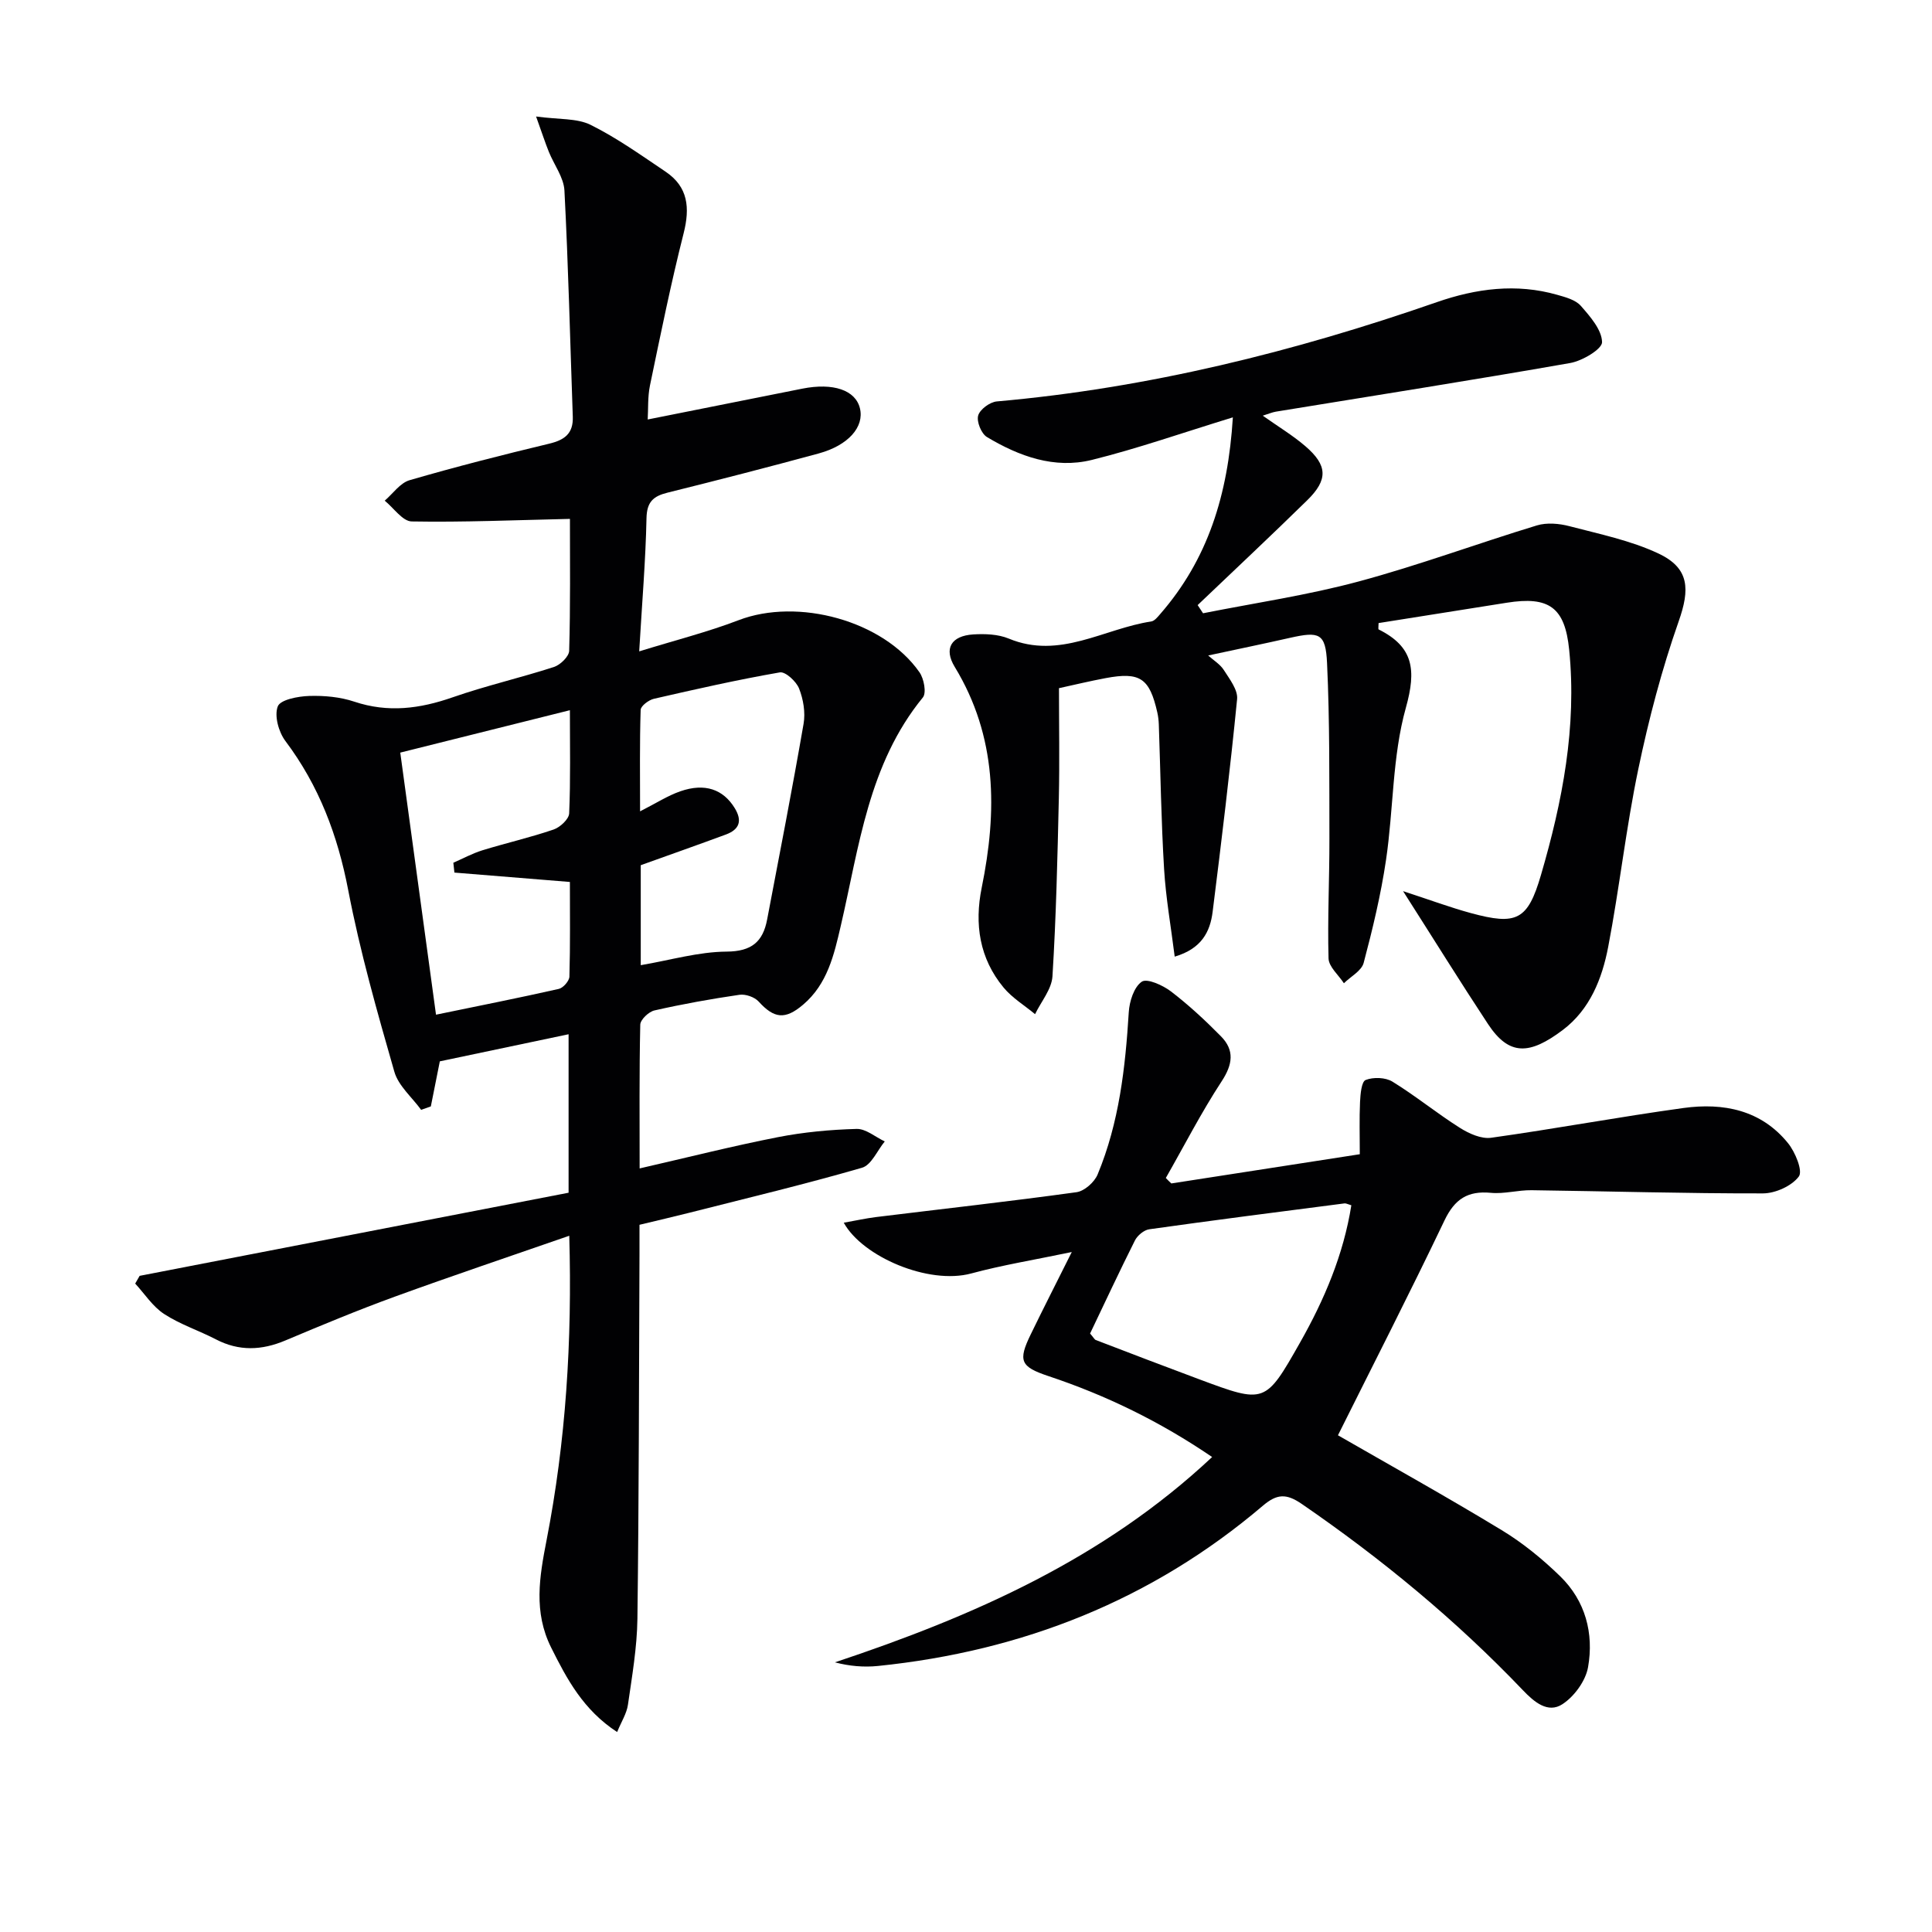
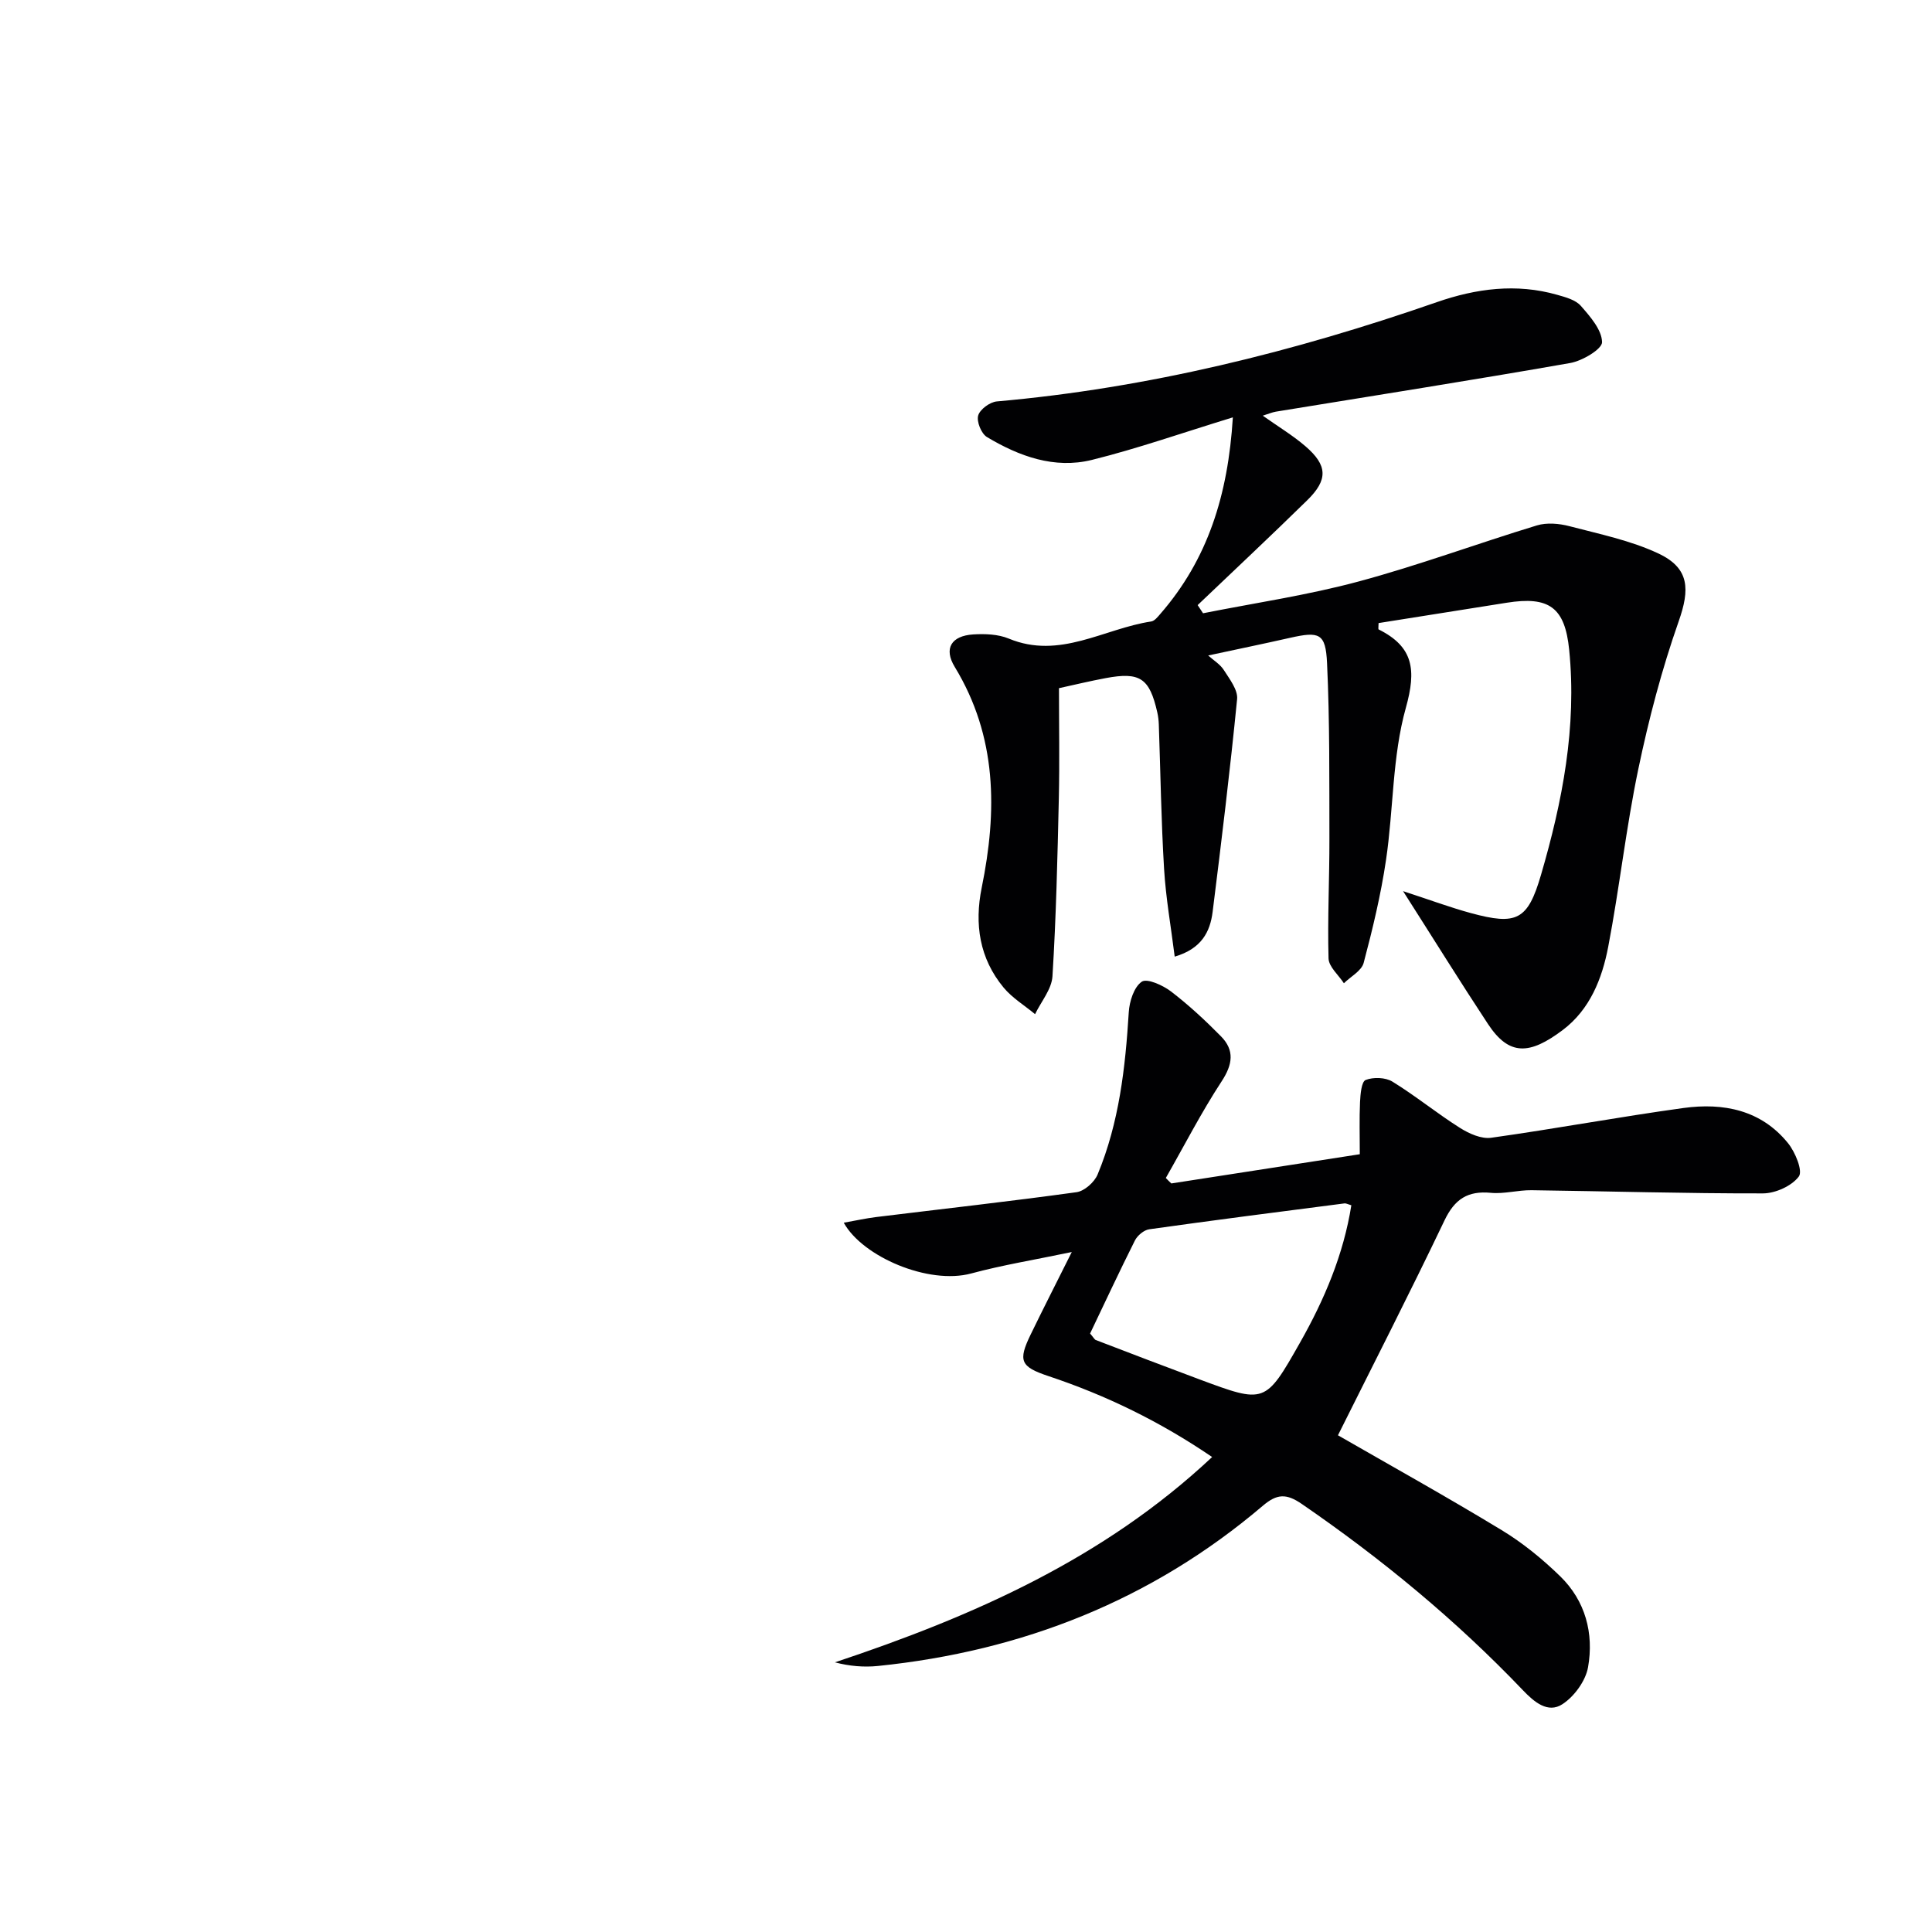
<svg xmlns="http://www.w3.org/2000/svg" enable-background="new 0 0 400 400" viewBox="0 0 400 400">
  <g fill="#010103">
-     <path d="m118 107.43c-11.31.25-22.04.72-32.76.53-1.89-.03-3.73-2.8-5.59-4.3 1.7-1.46 3.19-3.67 5.15-4.24 9.56-2.78 19.22-5.24 28.9-7.56 3.21-.77 5.01-2.11 4.89-5.58-.55-15.61-.92-31.23-1.73-46.83-.14-2.72-2.15-5.33-3.23-8.02-.76-1.89-1.39-3.83-2.64-7.31 4.74.65 8.44.32 11.29 1.73 5.44 2.7 10.46 6.29 15.53 9.7 4.67 3.15 5.06 7.48 3.73 12.74-2.64 10.42-4.78 20.98-6.97 31.51-.49 2.37-.34 4.87-.47 7.05 10.91-2.18 21.45-4.28 31.99-6.38 6.42-1.28 11.04.3 11.95 4.07.93 3.83-2.38 7.66-8.53 9.34-10.4 2.83-20.85 5.52-31.31 8.12-2.95.73-4.28 1.91-4.35 5.29-.18 8.75-.92 17.49-1.51 27.57 7.46-2.31 14.16-4 20.56-6.45 12.29-4.72 30 .07 37.47 10.78.92 1.32 1.48 4.25.7 5.21-11.28 13.8-13.18 30.88-17 47.3-1.39 6-2.76 12.04-7.81 16.32-3.7 3.14-5.98 2.88-9.2-.67-.85-.93-2.71-1.57-3.96-1.39-5.9.86-11.79 1.92-17.61 3.24-1.18.27-2.91 1.91-2.93 2.95-.22 9.77-.13 19.56-.13 29.76 9.94-2.28 19.22-4.63 28.61-6.47 5.36-1.05 10.87-1.56 16.32-1.71 1.91-.05 3.88 1.68 5.82 2.59-1.55 1.88-2.77 4.89-4.71 5.45-11.78 3.41-23.71 6.26-35.6 9.28-3.34.85-6.71 1.62-10.47 2.53 0 2.17.01 4.15 0 6.12-.11 25.15-.11 50.31-.43 75.46-.08 5.94-1.11 11.88-1.96 17.78-.26 1.82-1.36 3.51-2.24 5.66-6.99-4.56-10.38-10.92-13.66-17.49-3.68-7.37-2.43-14.63-.95-22.22 3.98-20.45 5.32-41.14 4.7-63.04-12.4 4.31-24.31 8.31-36.12 12.61-7.64 2.78-15.16 5.91-22.66 9.07-4.91 2.07-9.6 2.26-14.4-.24-3.53-1.83-7.41-3.09-10.71-5.25-2.36-1.54-4.01-4.15-5.98-6.29.31-.53.61-1.07.92-1.6 29.55-5.73 59.09-11.45 88.81-17.21 0-11.12 0-21.73 0-32.81-9.14 1.92-18.12 3.81-26.66 5.61-.69 3.47-1.28 6.4-1.86 9.33-.67.24-1.34.48-2.01.71-1.9-2.62-4.72-4.98-5.55-7.91-3.56-12.41-7.11-24.88-9.54-37.55-2.18-11.37-6.05-21.64-13.01-30.9-1.4-1.86-2.33-5.22-1.58-7.17.53-1.39 4.2-2.09 6.5-2.16 3.11-.1 6.41.2 9.34 1.18 7 2.34 13.58 1.47 20.37-.9 6.88-2.4 14.03-4.03 20.97-6.28 1.32-.43 3.12-2.17 3.15-3.35.27-9.26.16-18.58.16-27.31zm-35.13 48.39c2.48 18.17 4.92 36.08 7.4 54.26 8.95-1.85 17.21-3.48 25.43-5.34.91-.21 2.17-1.65 2.19-2.55.19-6.58.1-13.17.1-19.59-8.39-.68-16.15-1.31-23.91-1.94-.07-.68-.14-1.36-.22-2.04 2-.87 3.94-1.93 6-2.57 4.9-1.51 9.92-2.65 14.77-4.31 1.34-.46 3.16-2.15 3.21-3.34.3-6.95.15-13.93.15-21.36-11.81 2.96-23.17 5.79-35.12 8.78zm49.79 23.31v20.7c6.12-1.04 11.94-2.77 17.77-2.81 5.21-.03 7.53-2.06 8.4-6.66 2.57-13.49 5.2-26.97 7.54-40.5.41-2.34-.05-5.08-.93-7.31-.58-1.47-2.83-3.54-3.98-3.34-8.75 1.52-17.43 3.48-26.09 5.47-1.07.25-2.7 1.48-2.73 2.29-.22 6.86-.12 13.74-.12 21.01 3.35-1.7 5.73-3.25 8.33-4.15 5.11-1.78 8.89-.39 11.26 3.47 1.64 2.67.95 4.44-1.8 5.47-5.89 2.18-11.79 4.25-17.65 6.36z" />
    <path d="m255.25 86.41c-10.48 3.21-19.72 6.46-29.19 8.81-7.76 1.92-15.07-.75-21.73-4.74-1.16-.7-2.17-3.19-1.81-4.45.36-1.27 2.43-2.8 3.87-2.92 31.29-2.76 61.49-10.26 91.08-20.55 8.14-2.83 16.47-3.94 24.94-1.52 1.73.49 3.79 1.04 4.88 2.28 1.94 2.21 4.34 4.95 4.4 7.51.03 1.44-4.08 3.89-6.6 4.33-20.28 3.56-40.62 6.75-60.94 10.07-.77.13-1.51.46-2.71.83 3.22 2.28 6.2 4.07 8.8 6.3 4.64 3.98 4.76 6.96.39 11.23-7.47 7.32-15.1 14.47-22.67 21.69.37.56.75 1.13 1.12 1.69 10.74-2.14 21.62-3.73 32.17-6.57 12.46-3.35 24.6-7.86 36.95-11.62 2.05-.62 4.6-.4 6.73.16 6.22 1.63 12.66 2.95 18.42 5.65 6.49 3.05 6.53 7.44 4.2 14.06-3.5 9.96-6.2 20.26-8.36 30.6-2.54 12.17-3.89 24.57-6.23 36.79-1.26 6.58-3.78 12.96-9.38 17.19-6.88 5.19-11.13 5.43-15.51-1.22-5.71-8.66-11.18-17.48-17.58-27.51 5.69 1.86 9.8 3.39 14.02 4.54 9.49 2.58 11.79 1.51 14.53-7.88 4.44-15.2 7.45-30.66 5.84-46.64-.88-8.76-4.14-11.13-12.93-9.73-8.85 1.41-17.7 2.81-26.53 4.21 0 .72-.11 1.26.02 1.32 7.22 3.6 7.82 8.37 5.63 16.21-2.83 10.09-2.55 21.02-4.11 31.52-1.06 7.18-2.77 14.29-4.63 21.31-.44 1.65-2.68 2.82-4.09 4.21-1.11-1.71-3.13-3.4-3.18-5.15-.23-8.26.2-16.53.18-24.79-.03-12.13.08-24.27-.49-36.38-.29-6.16-1.6-6.56-7.64-5.2-5.49 1.24-11.01 2.38-16.97 3.66 1.12 1.01 2.5 1.83 3.26 3.04 1.18 1.86 2.91 4.08 2.73 5.99-1.45 14.71-3.23 29.39-5.07 44.06-.52 4.13-2.3 7.63-7.85 9.26-.77-6.17-1.84-12.15-2.2-18.17-.6-9.96-.74-19.94-1.09-29.91-.03-.83-.13-1.67-.31-2.47-1.61-7.12-3.58-8.45-10.71-7.11-3.26.61-6.5 1.39-9.65 2.08 0 7.66.14 15.23-.03 22.79-.28 12.3-.56 24.6-1.32 36.88-.17 2.67-2.35 5.22-3.6 7.82-2.19-1.82-4.73-3.35-6.52-5.51-5-6.04-6.06-13.13-4.53-20.67 3.23-15.86 3.21-31.26-5.58-45.71-2.33-3.82-.71-6.44 3.83-6.73 2.44-.15 5.15-.05 7.35.86 10.57 4.39 19.71-2.07 29.49-3.54.69-.1 1.34-.93 1.87-1.54 9.82-11.28 14.04-24.58 15.04-40.72z" />
    <path d="m242.51 245.02c12.9-2 25.79-4 39.02-6.05 0-3.86-.11-7.34.05-10.8.08-1.61.29-4.22 1.16-4.57 1.59-.63 4.1-.55 5.55.34 4.8 2.95 9.2 6.56 13.97 9.57 1.88 1.19 4.43 2.34 6.48 2.05 13.3-1.86 26.51-4.33 39.81-6.16 8.24-1.13 16.07.39 21.64 7.28 1.5 1.85 3.1 5.75 2.24 6.9-1.47 1.97-4.85 3.49-7.43 3.5-15.97.03-31.94-.45-47.91-.66-2.81-.04-5.67.81-8.44.54-4.78-.45-7.47 1.3-9.58 5.71-7.21 15.1-14.84 30-22.06 44.49 10.74 6.18 22.45 12.69 33.9 19.64 4.37 2.65 8.44 5.98 12.11 9.55 5.23 5.09 7 11.83 5.77 18.82-.5 2.84-2.85 6.06-5.3 7.66-3.02 1.98-5.87-.46-8.19-2.89-13.85-14.51-29.23-27.19-45.76-38.55-3.21-2.21-5.15-2.13-8.06.34-23 19.57-49.82 30.13-79.7 33.19-2.93.3-5.92.04-8.92-.75 28.64-9.55 55.62-21.42 78.1-42.51-10.83-7.37-21.99-12.79-33.88-16.75-5.82-1.94-6.35-3.16-3.67-8.66 2.6-5.35 5.3-10.65 8.49-17.03-7.69 1.61-14.35 2.69-20.83 4.44-8.83 2.38-22.48-3.46-26.38-10.51 2.39-.42 4.52-.9 6.68-1.17 13.84-1.7 27.71-3.24 41.52-5.15 1.63-.23 3.7-2.07 4.36-3.67 4.46-10.73 5.74-22.1 6.45-33.6.14-2.24 1.07-5.2 2.69-6.31 1.08-.75 4.36.73 6.04 2.01 3.67 2.81 7.1 5.99 10.35 9.29 2.86 2.9 2.44 5.83.14 9.34-4.21 6.43-7.73 13.31-11.55 20 .37.4.76.77 1.14 1.13zm-16.82 31.07c.76.88.92 1.25 1.19 1.35 7.12 2.73 14.24 5.46 21.39 8.12 13.62 5.07 13.7 5.09 20.87-7.56 5.06-8.92 9.02-18.26 10.64-28.46-.78-.23-1.11-.43-1.41-.39-13.48 1.74-26.97 3.46-40.43 5.36-1.1.15-2.45 1.29-2.97 2.32-3.24 6.46-6.3 13.03-9.28 19.26z" />
  </g>
</svg>